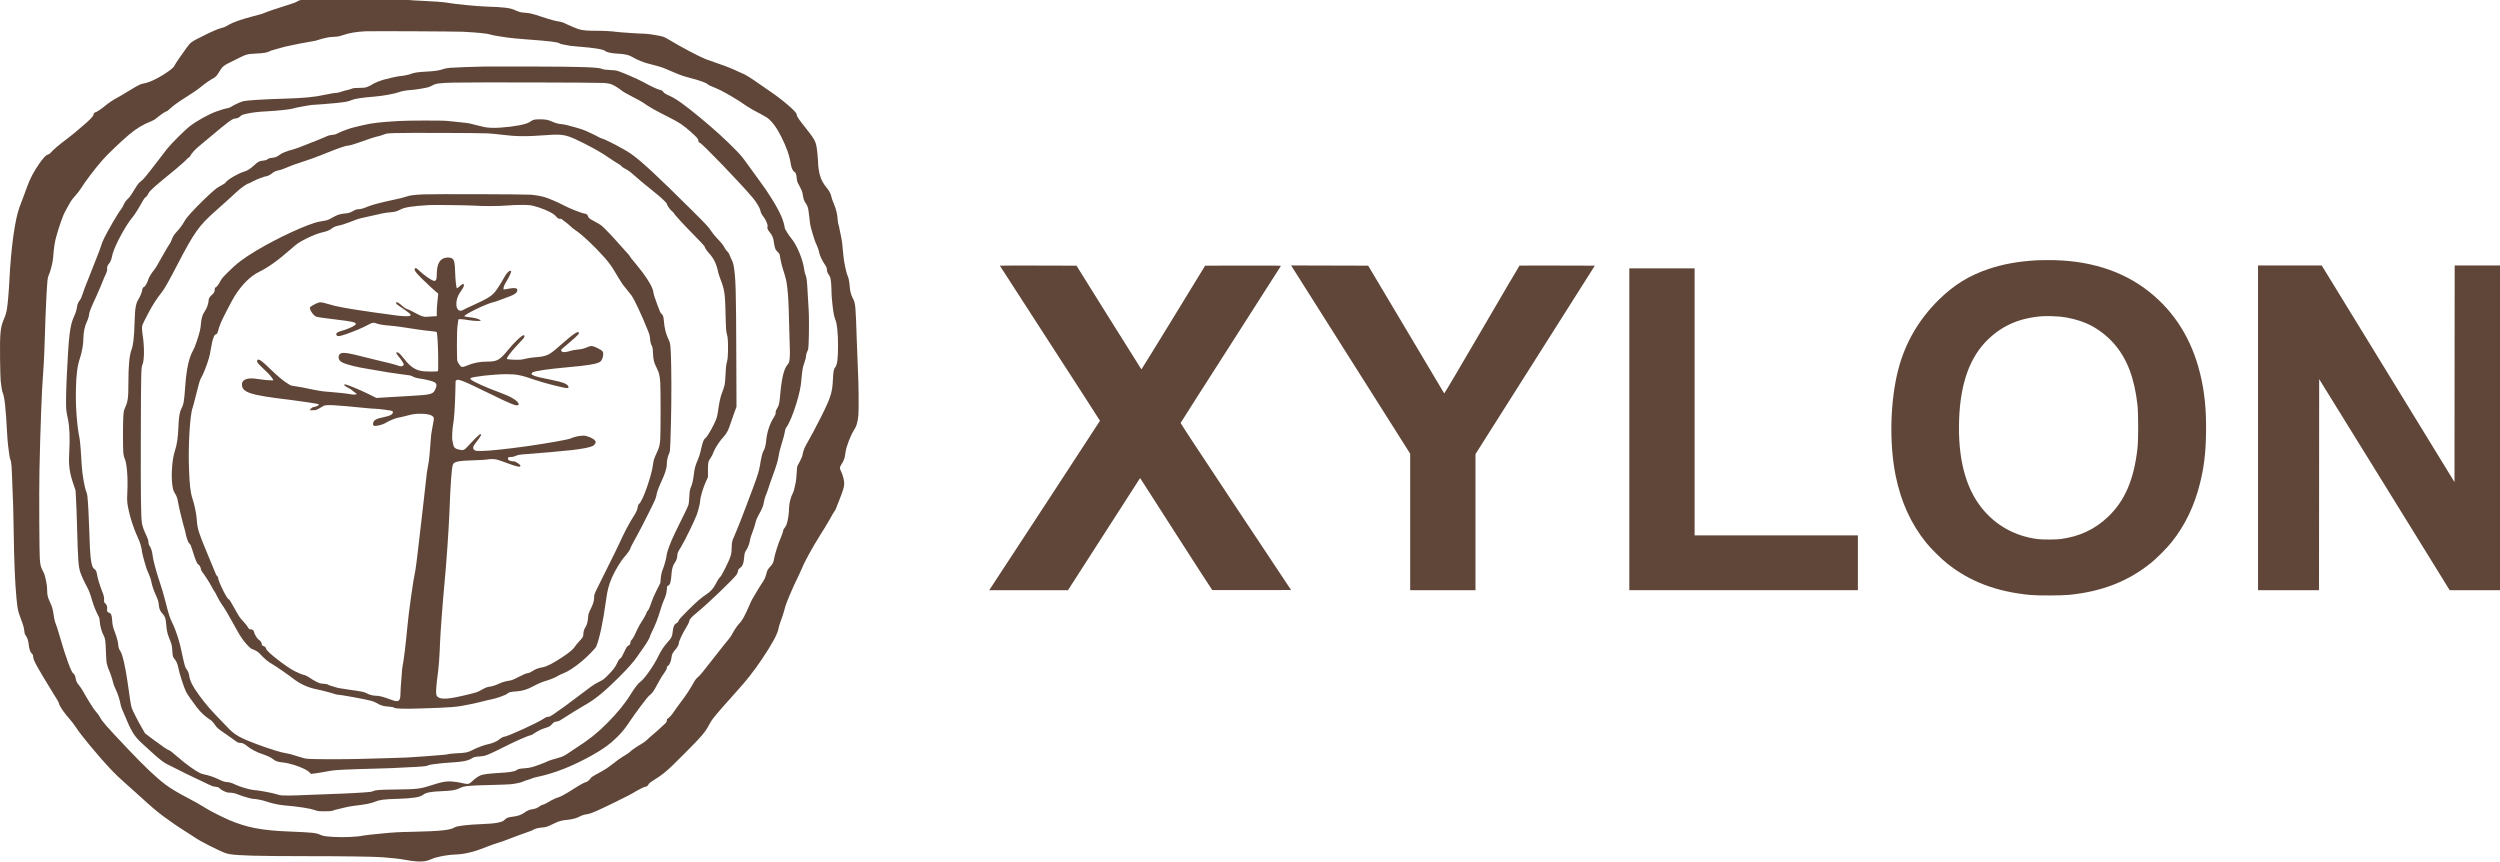
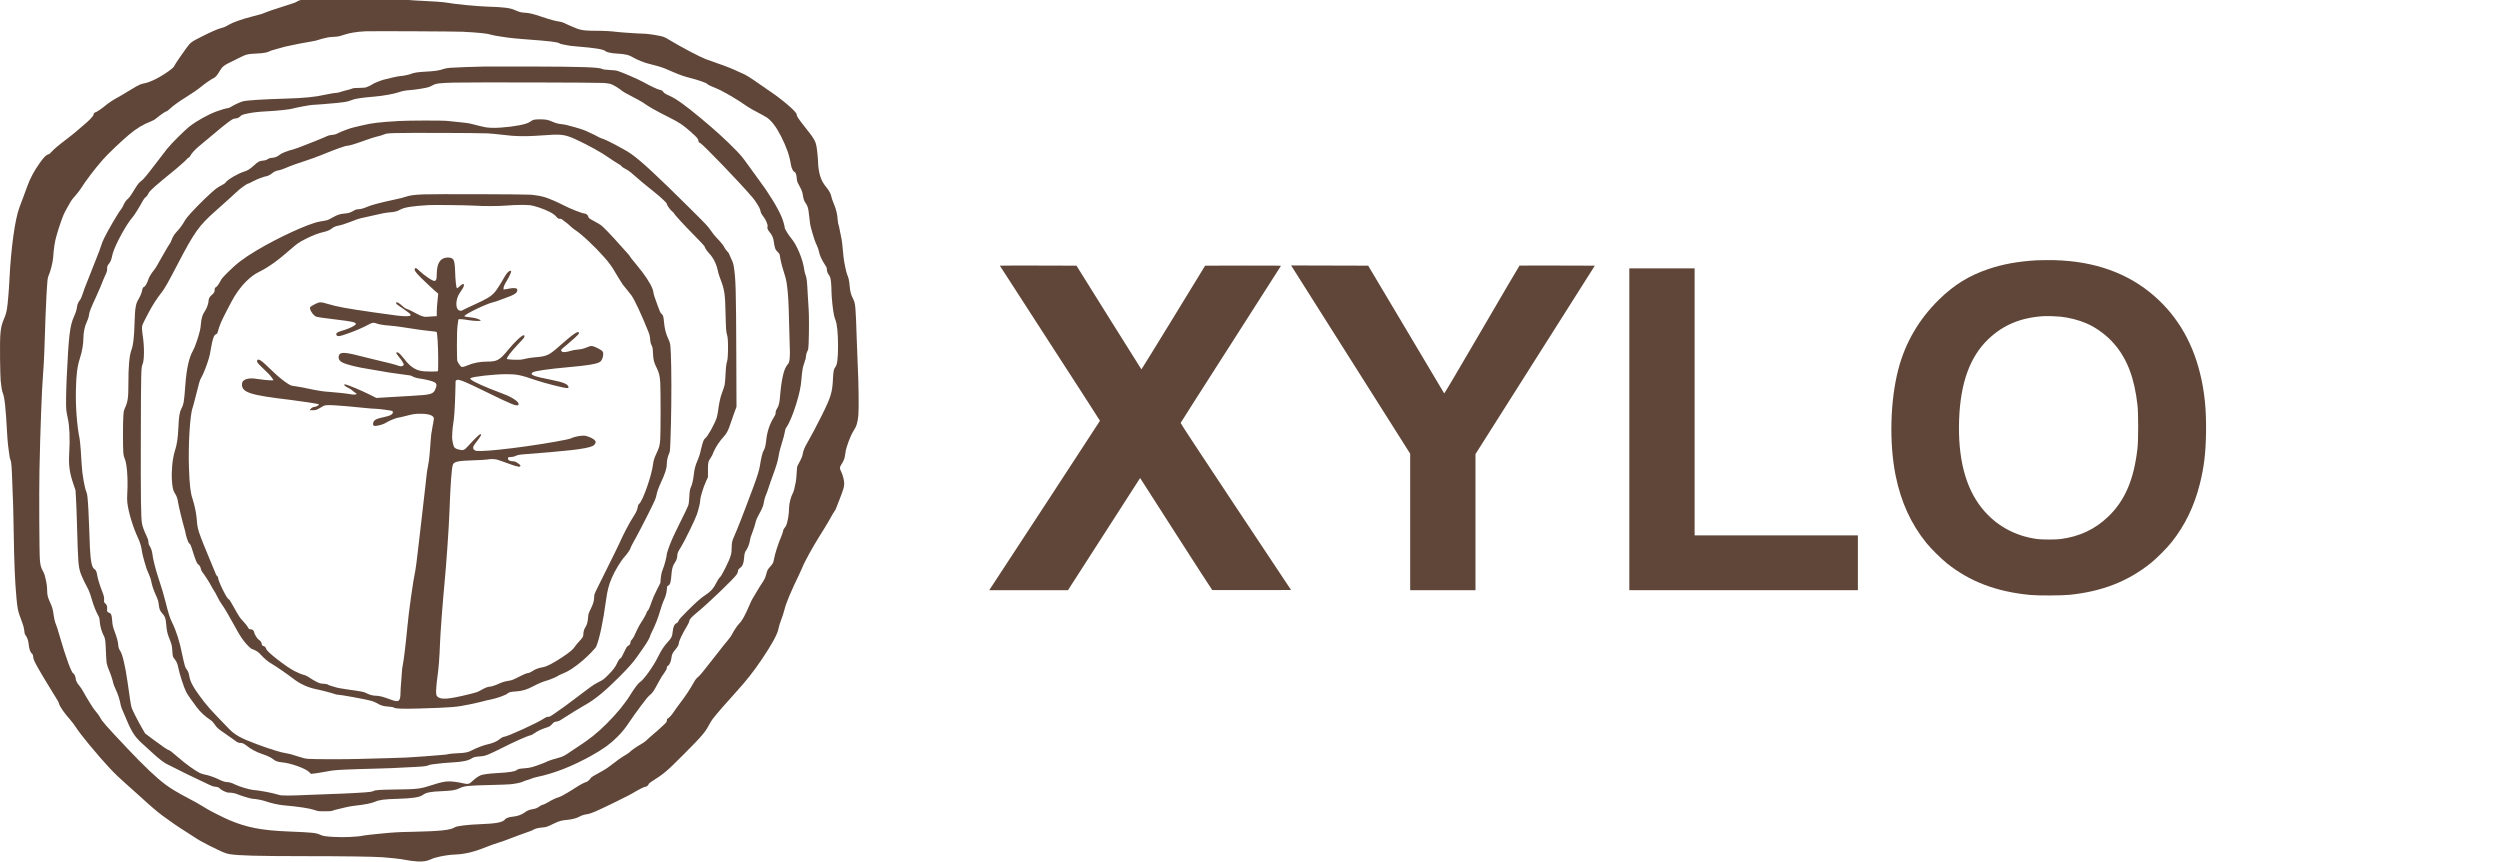
<svg xmlns="http://www.w3.org/2000/svg" version="1.0" width="203.134px" height="70px" preserveAspectRatio="none" viewBox="0 0 1664.13 573.461">
  <g transform="translate(-0.03,573.5) rotate(-360.00) scale(0.023,-0.023)" fill="#604638" stroke="none">
    <path d="M9466 25084 c-64 -4 -137 -16 -163 -25 -132 -49 -161 -58 -232 -73 -43 -9 -135 -21 -205 -27 -130 -10 -221 -34 -274 -72 -34 -24 -110 -50 -504 -175 -157 -49 -332 -109 -388 -132 -124 -52 -112 -48 -392 -121 -314 -81 -568 -170 -685 -241 -95 -57 -141 -77 -233 -99 -80 -19 -303 -117 -541 -238 -320 -162 -326 -166 -449 -331 -134 -180 -318 -451 -352 -518 -21 -42 -47 -68 -123 -125 -270 -201 -572 -355 -765 -388 -72 -13 -108 -27 -215 -86 -70 -39 -191 -111 -268 -159 -76 -49 -192 -117 -257 -152 -145 -78 -295 -177 -387 -258 -82 -70 -248 -181 -273 -181 -22 0 -51 -34 -51 -61 0 -46 -127 -178 -341 -354 -63 -52 -144 -121 -180 -154 -37 -32 -155 -127 -264 -209 -242 -185 -372 -295 -436 -370 -37 -44 -60 -60 -97 -71 -57 -15 -124 -84 -236 -241 -165 -231 -290 -465 -371 -698 -27 -75 -79 -219 -118 -320 -38 -102 -83 -222 -101 -268 -132 -353 -246 -1177 -292 -2121 -14 -293 -48 -691 -69 -811 -21 -124 -40 -189 -91 -307 -103 -243 -118 -408 -110 -1161 4 -277 11 -558 18 -624 14 -154 39 -299 59 -345 54 -130 87 -429 124 -1125 9 -165 23 -347 32 -405 8 -57 22 -165 31 -239 11 -85 24 -150 37 -175 28 -54 38 -194 58 -804 9 -271 18 -515 21 -540 3 -26 10 -362 15 -746 13 -894 36 -1428 80 -1911 25 -266 43 -366 88 -490 23 -63 61 -168 85 -234 32 -89 46 -146 52 -213 7 -80 12 -99 40 -138 49 -68 75 -144 87 -251 15 -150 49 -243 101 -286 21 -17 27 -34 32 -89 5 -56 17 -91 69 -192 58 -117 362 -628 511 -863 128 -201 157 -253 167 -297 17 -78 155 -276 327 -470 46 -52 108 -133 139 -181 86 -134 231 -324 418 -548 492 -589 714 -824 1086 -1150 133 -116 317 -281 410 -367 235 -218 448 -400 614 -525 173 -130 514 -365 614 -423 41 -24 164 -103 273 -176 150 -100 264 -165 457 -262 387 -193 483 -234 593 -252 260 -43 798 -58 2158 -59 1134 0 1979 -12 2268 -31 219 -15 526 -49 623 -69 122 -26 268 -45 392 -53 150 -9 268 8 371 53 103 46 162 64 287 90 165 34 297 51 443 57 291 13 560 81 955 242 75 30 202 75 282 99 81 24 194 63 252 87 143 57 526 198 637 235 49 16 106 40 126 53 52 33 138 56 258 66 121 11 142 18 328 109 158 77 230 98 396 112 131 11 279 50 357 95 61 35 142 60 237 72 87 12 262 88 729 315 378 184 523 259 651 337 95 59 255 137 280 137 37 0 84 33 99 69 10 24 34 48 75 74 383 244 437 289 943 796 528 529 625 642 744 872 26 49 69 119 97 155 110 143 371 444 681 785 293 322 495 579 743 945 296 439 453 729 481 890 7 39 26 109 43 155 71 190 116 329 131 399 30 147 204 561 418 997 37 75 78 165 91 200 55 150 300 597 516 940 130 207 138 220 262 430 50 84 97 166 104 184 8 17 29 50 46 74 18 23 38 57 44 73 6 17 55 142 109 278 112 284 136 365 136 463 0 87 -40 247 -83 332 -51 100 -52 134 -8 203 66 102 99 178 111 255 7 41 17 105 22 141 22 141 145 463 221 580 95 147 126 246 147 471 16 166 7 942 -16 1377 -9 170 -23 544 -32 830 -29 938 -37 1023 -105 1156 -63 122 -88 218 -100 382 -9 130 -35 245 -68 310 -27 50 -100 402 -110 530 -28 335 -45 476 -79 621 -19 86 -39 182 -43 214 -4 31 -14 71 -22 87 -9 17 -20 83 -25 153 -5 67 -14 138 -20 159 -6 20 -16 62 -21 94 -5 32 -37 124 -71 205 -34 81 -66 170 -69 198 -10 70 -59 167 -125 248 -115 139 -167 235 -208 380 -28 99 -52 266 -52 361 -1 100 -28 377 -48 482 -24 128 -80 229 -221 405 -161 199 -305 391 -330 441 -12 22 -21 53 -21 68 0 71 -404 420 -766 663 -73 48 -222 151 -331 229 -227 160 -393 264 -465 289 -27 9 -83 34 -124 55 -132 67 -351 155 -603 241 -136 46 -289 101 -341 121 -189 74 -706 347 -1057 558 -131 79 -153 88 -257 112 -161 35 -393 68 -491 68 -113 0 -698 39 -790 53 -122 18 -362 31 -598 31 -227 0 -353 10 -460 38 -65 17 -309 118 -431 180 -47 23 -99 40 -147 46 -115 16 -265 56 -501 135 -272 92 -365 114 -502 123 -115 6 -157 18 -300 80 -134 60 -327 83 -777 96 -312 10 -960 73 -1181 115 -86 17 -470 45 -733 54 -208 7 -659 43 -789 63 -72 11 -121 26 -174 52 -40 21 -99 42 -131 49 -70 13 -1474 21 -1643 8z m3943 -1069 c459 -24 704 -50 809 -86 32 -11 127 -30 210 -42 83 -12 210 -31 283 -42 72 -11 294 -32 493 -47 719 -53 938 -79 995 -120 19 -14 74 -28 165 -43 75 -13 140 -24 143 -26 3 -2 100 -12 215 -21 484 -38 737 -79 794 -128 44 -38 178 -68 350 -77 237 -12 343 -39 477 -120 94 -57 292 -137 405 -165 247 -61 405 -108 499 -147 54 -24 168 -72 252 -108 194 -83 308 -122 489 -168 219 -54 487 -150 487 -174 0 -12 117 -69 236 -115 202 -79 619 -321 919 -534 56 -40 215 -129 416 -233 53 -27 119 -65 147 -84 138 -94 279 -280 413 -545 160 -316 243 -554 284 -814 15 -96 58 -191 93 -208 45 -22 67 -73 76 -183 7 -85 14 -110 46 -170 98 -180 120 -236 131 -322 12 -101 42 -188 84 -241 45 -56 75 -144 85 -252 5 -52 16 -143 25 -202 9 -59 17 -124 17 -144 0 -47 129 -486 163 -552 45 -90 87 -204 99 -273 15 -85 84 -232 161 -346 45 -65 60 -96 60 -125 0 -63 17 -117 51 -165 18 -25 40 -65 49 -90 19 -55 36 -244 36 -415 0 -149 44 -559 73 -680 11 -46 29 -106 41 -133 47 -110 75 -385 75 -747 0 -370 -23 -552 -79 -618 -44 -53 -58 -124 -68 -345 -17 -387 -61 -529 -332 -1071 -145 -290 -320 -620 -404 -763 -83 -140 -122 -235 -140 -339 -12 -66 -28 -110 -75 -198 -33 -62 -67 -126 -76 -142 -10 -20 -18 -86 -23 -205 -5 -96 -17 -215 -26 -264 -34 -176 -61 -279 -85 -320 -60 -106 -109 -305 -110 -440 0 -149 -34 -367 -74 -474 -11 -31 -37 -72 -56 -93 -27 -29 -37 -50 -43 -93 -4 -30 -28 -100 -52 -155 -80 -180 -187 -513 -210 -652 -17 -106 -32 -136 -118 -230 -65 -71 -79 -99 -106 -206 -25 -101 -54 -161 -134 -279 -33 -47 -99 -155 -148 -239 -49 -84 -103 -174 -119 -200 -17 -26 -57 -111 -89 -188 -117 -277 -213 -452 -288 -521 -48 -44 -173 -230 -216 -322 -16 -33 -67 -105 -114 -161 -47 -55 -107 -128 -132 -161 -26 -32 -123 -156 -215 -274 -424 -542 -464 -592 -536 -648 -24 -18 -57 -58 -75 -89 -184 -318 -226 -382 -435 -661 -85 -113 -168 -229 -184 -257 -32 -56 -149 -183 -169 -183 -16 0 -25 -24 -25 -65 0 -26 -12 -44 -56 -86 -105 -102 -265 -244 -353 -317 -50 -40 -121 -104 -158 -141 -44 -44 -104 -88 -168 -124 -126 -71 -293 -187 -328 -227 -14 -17 -71 -57 -126 -89 -133 -78 -248 -160 -493 -350 -64 -50 -215 -140 -424 -251 -52 -28 -83 -53 -103 -82 -29 -45 -104 -106 -130 -106 -26 1 -182 -83 -307 -164 -214 -139 -423 -258 -478 -272 -76 -19 -193 -75 -315 -148 -58 -35 -123 -66 -146 -70 -23 -3 -61 -21 -84 -38 -73 -55 -122 -76 -214 -91 -98 -15 -158 -41 -231 -96 -86 -66 -215 -110 -358 -123 -100 -9 -183 -40 -211 -78 -59 -83 -261 -122 -709 -137 -347 -12 -686 -52 -740 -89 -124 -83 -420 -115 -1239 -132 -420 -8 -512 -14 -908 -52 -243 -23 -470 -49 -504 -57 -149 -37 -570 -56 -856 -39 -238 14 -313 26 -385 60 -124 59 -232 70 -938 98 -766 31 -1198 115 -1710 333 -159 68 -529 254 -644 325 -229 141 -320 192 -528 301 -288 149 -507 280 -659 394 -277 207 -616 528 -1126 1068 -608 644 -710 760 -776 886 -20 38 -68 105 -106 148 -38 43 -89 112 -113 152 -23 41 -70 114 -102 163 -33 49 -94 154 -137 233 -44 81 -102 173 -134 209 -69 79 -103 145 -111 216 -7 65 -43 140 -70 147 -50 14 -222 482 -387 1059 -62 216 -94 315 -136 420 -12 29 -32 123 -44 210 -28 188 -39 226 -111 383 -63 135 -78 205 -78 357 0 71 -9 142 -31 247 -40 182 -46 203 -96 294 -52 96 -70 164 -82 307 -18 199 -26 1951 -13 2601 25 1202 68 2348 107 2820 23 280 46 821 68 1617 8 279 44 944 58 1064 6 51 19 110 30 131 50 99 123 381 132 511 20 283 48 473 96 637 87 308 201 626 256 717 27 46 79 139 115 205 50 94 88 146 168 235 56 62 128 154 159 203 151 239 403 571 637 840 143 165 548 551 780 744 210 175 391 284 630 377 43 17 102 50 131 74 152 125 285 215 318 215 7 0 48 32 89 71 92 87 252 203 428 312 210 131 396 258 478 328 95 81 292 217 355 245 58 26 107 81 180 206 75 127 125 169 299 252 78 38 196 96 263 130 202 103 254 116 493 126 216 9 323 28 405 72 23 12 49 22 58 22 10 0 76 19 147 42 72 22 173 51 225 63 190 45 664 138 774 152 65 9 152 29 205 48 50 18 129 39 175 48 45 8 87 18 93 21 5 4 77 10 158 15 133 8 162 13 275 51 191 64 382 96 646 110 167 9 2638 -3 2835 -13z" />
    <path d="M14049 23010 c-344 -7 -887 -26 -1018 -37 -77 -7 -153 -20 -185 -32 -127 -47 -260 -67 -561 -82 -193 -10 -321 -31 -393 -64 -47 -21 -248 -62 -307 -62 -46 0 -341 -65 -482 -105 -113 -33 -280 -101 -327 -135 -40 -28 -103 -59 -166 -81 -41 -15 -87 -20 -210 -21 -142 -1 -164 -3 -231 -28 -40 -15 -95 -31 -120 -35 -26 -4 -96 -23 -155 -43 -59 -19 -120 -36 -136 -36 -49 0 -230 -29 -354 -57 -280 -64 -602 -96 -1125 -111 -664 -19 -1124 -48 -1249 -79 -70 -17 -277 -114 -345 -161 -25 -17 -64 -33 -91 -36 -61 -8 -207 -50 -335 -98 -231 -86 -558 -267 -757 -420 -150 -114 -549 -512 -669 -665 -47 -61 -191 -247 -319 -415 -286 -373 -365 -468 -423 -508 -55 -38 -106 -99 -172 -207 -28 -46 -78 -126 -111 -179 -33 -53 -79 -112 -102 -130 -52 -41 -100 -109 -135 -193 -15 -36 -44 -86 -65 -111 -83 -101 -375 -601 -492 -840 -35 -72 -73 -167 -84 -210 -11 -43 -84 -240 -164 -436 -79 -196 -169 -425 -200 -508 -31 -83 -69 -178 -84 -210 -15 -32 -50 -130 -78 -217 -36 -109 -62 -172 -84 -200 -49 -61 -80 -128 -88 -193 -12 -96 -37 -177 -90 -294 -119 -263 -154 -557 -211 -1780 -19 -427 -24 -812 -11 -924 7 -58 27 -168 44 -246 51 -227 65 -573 40 -1005 -20 -353 9 -561 124 -899 l58 -170 14 -226 c8 -124 22 -493 31 -819 27 -1016 38 -1161 100 -1347 30 -89 122 -287 199 -427 45 -82 89 -201 136 -367 44 -152 115 -330 177 -441 33 -61 38 -79 45 -179 9 -120 59 -301 109 -390 49 -87 59 -154 69 -461 5 -159 15 -312 21 -341 15 -73 51 -180 79 -236 29 -59 105 -294 115 -356 4 -25 33 -98 64 -163 71 -148 127 -326 152 -477 5 -30 44 -132 87 -225 43 -94 95 -216 116 -271 41 -107 147 -303 206 -379 80 -103 141 -167 249 -261 62 -55 162 -146 223 -204 219 -205 385 -332 494 -377 38 -16 153 -73 257 -128 104 -55 220 -114 258 -130 79 -35 463 -218 645 -308 102 -50 140 -63 195 -68 77 -7 114 -22 145 -61 11 -14 61 -45 110 -68 69 -33 102 -42 145 -42 86 0 182 -19 248 -48 97 -43 391 -131 439 -131 75 1 285 -40 375 -72 157 -55 373 -103 517 -116 440 -38 757 -87 908 -139 98 -34 103 -34 284 -34 165 0 189 2 246 24 35 13 96 30 137 37 40 8 128 29 194 47 66 18 185 40 263 49 337 39 507 72 616 119 130 56 264 74 670 85 419 13 627 45 713 111 93 71 225 97 547 110 299 12 402 29 514 84 140 69 248 80 914 95 248 5 501 15 562 21 155 16 309 49 366 78 28 14 79 33 115 42 37 9 93 29 126 43 32 15 102 36 155 47 505 104 1025 308 1590 623 340 190 531 329 735 532 151 150 229 247 380 473 59 89 196 281 305 426 152 204 213 277 269 323 75 61 104 105 244 366 34 63 74 134 91 158 16 24 57 83 89 131 42 61 60 97 60 121 0 39 8 52 39 68 38 20 85 133 96 230 11 98 34 146 116 240 53 60 96 136 96 171 0 68 97 273 253 534 28 48 51 99 51 115 0 49 68 123 242 265 304 249 1050 965 1127 1082 22 34 38 71 38 90 1 43 19 72 69 108 67 48 99 131 110 284 9 127 21 171 67 232 33 44 87 181 96 243 12 82 35 164 71 248 36 84 92 262 112 355 7 29 40 102 74 163 90 160 135 263 145 332 13 87 49 215 73 263 11 22 41 103 65 181 24 78 82 243 128 368 97 260 148 432 166 551 16 109 51 248 109 432 26 81 52 178 59 215 22 128 32 160 63 203 79 110 186 365 277 658 93 300 139 514 154 716 13 181 41 373 58 407 7 15 21 57 31 94 9 38 21 73 26 79 5 6 12 48 16 94 6 62 16 100 39 143 30 58 31 66 40 263 12 275 12 785 0 945 -6 71 -18 274 -27 450 -20 395 -30 479 -65 561 -14 35 -31 99 -35 141 -32 282 -216 728 -375 911 -72 83 -191 276 -191 309 -1 50 -45 202 -91 314 -115 273 -377 700 -665 1082 -67 90 -205 278 -305 420 -158 220 -207 281 -352 429 -279 287 -600 579 -1019 928 -458 381 -713 562 -909 649 -120 53 -142 68 -191 129 -18 24 -37 33 -80 39 -62 10 -266 106 -489 230 -138 76 -589 273 -724 315 -56 17 -115 25 -242 31 -138 7 -176 12 -216 30 -107 50 -575 66 -2031 70 -641 1 -1248 1 -1349 0z m3428 -476 c75 -6 162 -19 193 -28 69 -20 225 -112 317 -187 45 -38 148 -97 309 -179 133 -67 275 -146 315 -174 195 -137 333 -215 767 -434 288 -146 396 -218 621 -418 166 -147 214 -202 214 -246 0 -34 21 -67 43 -67 51 0 1188 -1181 1530 -1589 92 -109 208 -298 217 -352 12 -72 37 -124 91 -192 70 -86 139 -251 121 -289 -17 -38 6 -99 62 -164 71 -83 108 -169 120 -278 6 -51 20 -125 32 -165 18 -61 31 -81 78 -126 43 -42 57 -63 62 -96 23 -150 54 -284 102 -435 79 -253 90 -296 113 -485 30 -245 42 -464 54 -1006 5 -263 15 -581 20 -707 11 -242 2 -409 -24 -472 -8 -19 -29 -51 -46 -71 -102 -117 -170 -414 -213 -933 -12 -146 -32 -237 -66 -298 -13 -22 -32 -56 -42 -74 -10 -18 -18 -55 -18 -83 0 -41 -8 -62 -48 -124 -119 -184 -201 -428 -224 -672 -14 -143 -41 -247 -78 -302 -29 -41 -72 -221 -106 -440 -17 -115 -75 -302 -174 -570 -152 -408 -341 -908 -382 -1008 -25 -61 -71 -174 -101 -252 -31 -78 -73 -180 -95 -226 -49 -104 -62 -168 -63 -292 0 -201 -23 -276 -178 -591 -91 -182 -126 -244 -165 -284 -34 -34 -70 -92 -111 -174 -73 -146 -152 -235 -291 -325 -138 -90 -279 -213 -536 -470 -193 -193 -241 -246 -255 -286 -14 -36 -27 -53 -54 -66 -71 -33 -105 -108 -120 -265 -11 -122 -33 -168 -139 -284 -110 -120 -194 -246 -276 -416 -135 -280 -416 -674 -532 -747 -48 -30 -162 -182 -268 -353 -164 -268 -387 -541 -696 -850 -275 -275 -492 -447 -872 -693 -78 -51 -183 -121 -233 -156 -100 -70 -176 -108 -256 -128 -116 -28 -320 -94 -368 -120 -61 -33 -295 -120 -423 -157 -61 -18 -136 -30 -227 -36 -143 -10 -175 -18 -224 -52 -58 -43 -213 -67 -548 -85 -244 -14 -414 -36 -487 -63 -70 -27 -160 -89 -244 -169 -96 -92 -126 -98 -279 -63 -129 31 -299 54 -394 53 -129 0 -246 -25 -490 -104 -351 -114 -421 -123 -1083 -131 -444 -6 -559 -14 -614 -43 -16 -8 -62 -20 -101 -26 -116 -17 -765 -52 -1164 -63 -202 -6 -508 -18 -679 -26 -171 -9 -408 -16 -525 -16 -198 0 -220 2 -298 26 -170 53 -520 119 -729 137 -101 9 -400 99 -505 152 -98 49 -177 74 -243 74 -56 -1 -142 29 -266 91 -98 49 -288 113 -383 128 -36 6 -96 25 -133 42 -134 63 -419 268 -632 455 -148 130 -246 207 -264 207 -30 1 -170 95 -432 290 l-260 195 -92 159 c-125 218 -270 503 -296 580 -22 67 -47 219 -123 766 -60 430 -147 799 -208 880 -34 45 -59 123 -59 185 0 59 -48 236 -100 370 -53 135 -68 203 -77 344 -9 144 -29 191 -91 211 -49 16 -61 42 -53 110 9 68 -11 123 -59 163 -24 20 -32 35 -30 58 7 116 3 137 -62 303 -68 174 -129 380 -142 479 -10 74 -40 132 -77 151 -69 36 -109 222 -128 605 -6 118 -15 371 -21 562 -11 358 -34 786 -52 937 -6 47 -20 107 -32 133 -48 107 -120 516 -131 746 -13 284 -48 719 -63 790 -75 362 -118 916 -107 1410 9 441 41 691 117 919 61 183 100 409 100 581 0 160 41 355 99 471 36 73 69 186 69 239 0 35 84 241 182 447 61 127 238 545 238 560 0 4 12 31 27 62 63 130 78 178 72 228 -7 55 9 96 59 154 31 36 67 122 79 188 20 117 79 268 188 488 142 281 306 546 410 661 48 51 196 290 304 487 22 40 52 79 68 88 29 17 69 70 92 122 31 70 202 221 786 695 110 89 317 277 335 304 9 14 23 26 30 26 17 0 52 38 67 74 21 48 148 185 241 259 51 41 209 172 350 292 463 392 621 509 687 509 58 0 115 23 150 59 39 42 78 57 220 87 164 34 332 52 578 64 266 13 668 56 725 78 51 20 473 99 560 106 37 3 176 13 309 21 275 19 584 51 695 74 41 9 100 27 131 41 96 43 301 75 675 105 230 18 589 83 704 127 83 32 206 54 341 63 128 7 445 59 520 84 29 9 72 29 97 43 113 65 205 77 638 88 514 12 4173 3 4336 -10z" />
    <path d="M15470 21472 c-46 -9 -80 -26 -139 -68 -93 -68 -454 -137 -851 -163 -204 -14 -386 -5 -489 23 -40 11 -106 27 -147 35 -40 9 -123 30 -183 46 -86 24 -168 36 -363 54 -138 12 -292 28 -341 35 -124 17 -1136 16 -1423 -2 -563 -34 -768 -58 -1034 -122 -107 -26 -225 -54 -262 -62 -100 -22 -327 -105 -438 -160 -80 -41 -110 -50 -189 -58 -78 -8 -111 -18 -203 -61 -61 -28 -155 -68 -210 -88 -55 -20 -216 -83 -357 -141 -141 -58 -300 -116 -352 -129 -180 -44 -337 -108 -401 -161 -58 -49 -130 -77 -210 -83 -62 -4 -85 -11 -129 -39 -44 -29 -69 -36 -135 -42 -105 -9 -143 -29 -252 -130 -116 -107 -196 -159 -289 -186 -173 -50 -484 -231 -540 -314 -17 -26 -53 -51 -127 -89 -109 -56 -150 -86 -295 -215 -217 -192 -606 -590 -708 -725 -24 -32 -61 -89 -82 -127 -49 -87 -139 -206 -220 -288 -45 -47 -74 -90 -109 -163 -25 -55 -46 -105 -46 -112 0 -7 -21 -42 -47 -79 -25 -36 -88 -141 -140 -234 -51 -92 -105 -187 -120 -210 -14 -23 -49 -84 -77 -136 -28 -52 -70 -118 -94 -147 -79 -95 -161 -229 -174 -284 -16 -67 -89 -202 -114 -209 -35 -11 -57 -47 -65 -104 -8 -61 -57 -180 -106 -260 -80 -131 -101 -255 -113 -676 -13 -436 -38 -650 -91 -792 -60 -159 -88 -467 -88 -971 0 -414 -15 -521 -95 -698 -37 -84 -41 -102 -51 -238 -14 -180 -14 -915 -1 -1064 7 -82 17 -122 37 -165 65 -132 100 -554 80 -957 -9 -174 -9 -264 -1 -328 36 -286 161 -699 306 -1012 66 -143 106 -278 118 -401 4 -40 35 -168 69 -283 70 -241 67 -231 136 -387 31 -70 57 -146 63 -189 16 -101 67 -255 126 -385 69 -150 84 -199 94 -304 10 -109 36 -173 102 -245 78 -86 98 -142 110 -299 12 -168 34 -280 75 -380 88 -220 94 -240 103 -395 10 -167 14 -182 66 -244 54 -64 87 -142 107 -249 33 -175 161 -571 230 -708 31 -61 177 -272 307 -442 105 -139 245 -268 398 -367 41 -27 73 -61 116 -123 74 -109 85 -119 361 -308 95 -65 192 -133 215 -152 75 -61 113 -78 166 -78 63 -1 110 -20 173 -72 121 -101 298 -197 463 -250 145 -47 272 -108 325 -156 52 -47 136 -75 251 -85 251 -21 689 -179 788 -285 l45 -49 113 13 c62 8 212 32 333 55 203 37 248 42 567 57 190 9 557 21 814 26 256 6 486 13 509 16 23 3 209 12 415 21 469 21 588 31 639 57 22 11 79 25 128 32 234 30 376 44 545 53 309 16 482 49 583 114 67 43 104 52 250 63 106 8 133 14 244 58 69 28 244 110 389 184 360 184 776 368 832 368 11 0 59 27 107 59 91 62 196 114 294 146 148 47 151 49 215 116 56 59 68 67 115 73 73 11 95 20 174 72 134 90 553 348 645 398 289 157 586 398 993 805 286 286 427 445 548 620 38 55 115 164 169 242 101 142 196 307 196 340 0 9 25 68 56 130 93 186 171 385 233 595 32 110 77 240 99 289 62 136 86 216 96 326 5 54 9 100 9 102 0 1 15 9 33 19 55 28 77 105 93 326 11 159 39 257 98 339 44 60 71 141 71 213 0 58 23 111 109 244 88 137 408 792 457 937 47 139 95 335 95 390 0 101 87 390 175 580 l51 110 0 205 c0 229 2 239 90 373 22 35 41 67 41 72 0 4 15 41 32 82 67 151 180 320 303 452 75 80 129 186 185 362 21 68 70 206 107 307 l68 184 -6 1575 c-6 1781 -16 2141 -70 2469 -16 101 -28 137 -83 253 -35 74 -63 139 -63 144 0 5 -24 34 -54 65 -29 31 -62 77 -73 103 -27 60 -86 134 -210 263 -60 62 -136 156 -186 231 -79 118 -117 158 -602 640 -959 952 -1397 1358 -1696 1571 -190 136 -743 426 -870 457 -18 4 -68 28 -112 53 -43 25 -83 46 -87 46 -5 0 -75 32 -157 73 -127 63 -187 84 -421 151 -186 53 -298 79 -352 83 -102 7 -196 32 -294 77 -43 21 -113 44 -156 52 -82 16 -283 18 -355 4z m-1358 -397 c107 -6 288 -23 402 -38 430 -55 710 -57 1352 -10 368 28 511 6 777 -116 391 -180 767 -388 1004 -557 68 -48 172 -115 230 -149 59 -33 111 -70 116 -82 9 -20 32 -35 184 -120 36 -21 111 -80 166 -132 91 -85 317 -273 661 -549 140 -113 295 -262 295 -284 0 -36 90 -166 144 -210 31 -25 60 -54 64 -65 15 -41 273 -322 572 -625 171 -174 312 -323 312 -330 0 -31 59 -124 118 -188 150 -161 229 -322 280 -576 6 -30 37 -122 69 -205 112 -290 130 -419 142 -989 9 -410 17 -534 41 -597 24 -61 35 -248 29 -468 -6 -224 -9 -251 -43 -374 -12 -43 -20 -138 -27 -299 -6 -140 -17 -266 -26 -310 -15 -65 -29 -108 -100 -304 -28 -77 -72 -294 -89 -442 -9 -72 -27 -166 -42 -212 -63 -187 -254 -532 -330 -593 -17 -13 -37 -38 -45 -55 -22 -46 -67 -199 -82 -278 -16 -90 -57 -218 -100 -316 -61 -141 -88 -245 -105 -404 -15 -142 -51 -298 -83 -360 -28 -56 -40 -125 -48 -296 -7 -137 -14 -187 -32 -241 -13 -38 -110 -241 -216 -452 -105 -211 -220 -450 -254 -531 -71 -166 -149 -388 -149 -423 0 -65 -72 -340 -115 -437 -32 -74 -53 -172 -63 -292 l-8 -103 -102 -201 c-71 -140 -121 -254 -160 -370 -54 -160 -96 -247 -119 -247 -6 0 -10 -8 -10 -19 0 -28 -79 -175 -153 -286 -37 -55 -94 -157 -126 -226 -33 -69 -74 -156 -91 -193 -18 -37 -48 -83 -68 -102 -24 -24 -35 -46 -35 -66 0 -49 -22 -85 -66 -107 -37 -19 -47 -35 -120 -188 -44 -92 -86 -168 -93 -168 -22 0 -78 -74 -105 -139 -43 -105 -119 -207 -261 -349 -134 -133 -140 -138 -280 -208 -79 -40 -176 -98 -215 -130 -40 -32 -127 -97 -193 -144 -67 -48 -188 -139 -270 -203 -179 -139 -408 -305 -634 -459 -88 -59 -107 -69 -148 -69 -40 1 -61 -9 -135 -58 -183 -123 -1053 -519 -1139 -519 -27 0 -98 -40 -144 -81 -55 -50 -210 -115 -319 -135 -97 -17 -338 -107 -457 -171 -117 -64 -202 -82 -426 -90 -105 -4 -221 -15 -257 -23 -84 -20 -62 -18 -697 -67 -436 -33 -632 -43 -1055 -52 -286 -7 -650 -17 -808 -22 -398 -13 -1343 -12 -1497 1 -105 9 -151 20 -278 62 -165 56 -290 89 -373 101 -135 18 -474 123 -865 269 -443 166 -610 258 -781 433 -554 569 -650 676 -880 993 -177 242 -251 390 -277 554 -14 85 -31 123 -93 208 -13 18 -30 61 -37 95 -8 34 -23 92 -33 130 -11 38 -30 123 -42 189 -61 329 -172 680 -290 916 -64 129 -108 266 -188 591 -53 211 -108 396 -215 719 -65 194 -149 523 -159 619 -11 113 -41 213 -83 277 -27 40 -35 64 -39 120 -4 57 -15 93 -57 181 -72 152 -113 264 -130 357 -30 163 -38 762 -33 2562 5 1817 8 1947 48 2038 56 126 57 522 4 860 -10 61 -18 146 -18 189 0 87 -3 81 191 452 109 209 246 422 376 583 83 102 197 304 478 845 463 890 608 1094 1071 1503 189 166 525 470 619 559 115 110 309 247 350 248 7 0 64 28 128 63 105 58 341 146 390 147 30 0 142 60 175 94 34 35 115 68 191 79 29 4 104 30 168 57 148 65 413 161 640 232 98 30 292 101 431 158 414 169 675 261 734 262 56 0 218 49 506 153 154 56 317 108 361 115 44 8 124 31 177 52 96 37 98 37 325 46 291 12 2433 5 2690 -8z" />
    <path d="M12243 19309 c-228 -9 -388 -30 -473 -61 -73 -27 -181 -54 -398 -100 -340 -72 -609 -143 -721 -190 -128 -55 -214 -79 -284 -79 -29 0 -65 -8 -84 -18 -161 -89 -175 -94 -326 -108 -119 -11 -193 -36 -320 -107 -135 -76 -152 -83 -241 -99 -48 -8 -115 -20 -148 -26 -311 -54 -1202 -463 -1824 -836 -376 -226 -575 -376 -825 -627 -163 -163 -183 -187 -225 -270 -44 -89 -116 -177 -144 -177 -10 0 -14 -16 -14 -55 0 -68 -21 -104 -93 -165 -59 -50 -85 -103 -86 -171 0 -25 -13 -83 -30 -131 -26 -77 -44 -111 -110 -214 -40 -64 -70 -179 -80 -308 -12 -154 -34 -247 -117 -499 -43 -132 -80 -223 -115 -284 -114 -199 -184 -516 -220 -997 -35 -478 -47 -550 -111 -672 -54 -103 -76 -233 -88 -520 -15 -342 -39 -509 -104 -714 -68 -212 -103 -568 -85 -848 15 -212 33 -292 84 -371 52 -78 79 -157 95 -270 14 -98 129 -571 183 -753 20 -66 36 -133 36 -148 1 -15 17 -78 37 -140 29 -90 44 -121 73 -149 31 -29 44 -58 75 -159 102 -329 144 -430 187 -449 27 -12 70 -93 70 -133 0 -18 17 -52 46 -90 79 -104 203 -298 259 -407 30 -58 66 -118 79 -134 14 -16 53 -87 87 -158 33 -70 90 -168 125 -217 84 -116 188 -291 365 -613 152 -278 191 -341 294 -474 75 -96 195 -215 218 -215 9 0 53 -19 99 -42 70 -35 98 -57 175 -141 101 -110 220 -205 339 -270 76 -42 435 -290 550 -380 228 -180 446 -281 724 -337 140 -27 457 -112 519 -137 20 -9 56 -16 78 -16 83 0 805 -132 977 -179 43 -12 106 -38 140 -58 132 -77 201 -98 356 -109 95 -6 130 -13 158 -30 51 -32 255 -38 738 -24 938 28 1071 39 1465 122 176 37 360 80 410 95 49 14 138 35 199 46 147 27 417 123 466 166 49 43 90 54 253 65 178 12 312 52 487 144 170 89 265 129 406 171 113 33 282 106 339 146 15 11 73 37 127 58 156 61 333 176 558 365 156 131 382 363 404 415 95 227 199 718 283 1336 39 291 78 440 169 654 86 202 262 493 370 611 75 82 170 220 170 247 0 18 61 135 194 374 111 200 466 903 511 1013 21 49 40 111 44 137 11 82 59 219 130 372 123 264 171 413 171 538 1 94 27 218 61 290 30 64 31 68 43 343 25 597 36 1567 24 2163 -13 634 -18 686 -79 813 -74 153 -117 324 -132 524 -10 128 -26 181 -67 213 -34 27 -47 53 -115 240 -95 257 -115 322 -124 394 -14 112 -127 318 -311 565 -50 67 -110 143 -134 169 -24 27 -70 84 -103 128 -33 43 -70 88 -82 99 -12 11 -28 35 -36 53 -7 18 -62 84 -121 147 -60 63 -149 162 -198 220 -165 191 -452 492 -518 542 -36 27 -125 81 -198 119 -150 78 -176 99 -185 143 -8 39 -59 83 -96 83 -72 1 -430 141 -637 251 -144 76 -383 179 -511 220 -112 35 -243 59 -424 76 -151 14 -2798 22 -3113 9z m1486 -326 c266 -18 709 -16 950 4 234 20 558 23 679 7 45 -7 151 -34 235 -62 254 -84 444 -184 507 -267 36 -47 82 -72 117 -63 21 5 35 -2 68 -31 23 -21 62 -50 87 -66 24 -15 80 -62 124 -104 43 -41 105 -93 138 -114 199 -127 574 -478 871 -815 113 -128 216 -269 279 -382 49 -87 189 -314 238 -386 6 -10 61 -78 122 -152 61 -75 121 -149 133 -167 89 -125 297 -570 478 -1023 46 -115 54 -145 61 -240 7 -90 15 -120 42 -178 32 -66 34 -78 42 -238 10 -195 26 -258 107 -419 68 -137 90 -227 103 -426 13 -208 13 -1427 0 -1628 -12 -188 -26 -240 -104 -409 -73 -156 -91 -214 -106 -336 -39 -316 -290 -1034 -396 -1131 -29 -27 -37 -44 -45 -95 -11 -77 -49 -163 -121 -271 -112 -170 -300 -527 -419 -798 -34 -75 -209 -432 -390 -793 -299 -595 -330 -662 -330 -709 -1 -134 -19 -206 -88 -351 -84 -178 -80 -165 -91 -288 -12 -133 -34 -208 -79 -275 -36 -54 -57 -128 -57 -206 0 -58 -21 -93 -117 -195 -47 -49 -101 -115 -122 -148 -54 -85 -146 -163 -356 -304 -274 -183 -459 -279 -579 -300 -124 -22 -209 -53 -290 -106 -71 -47 -125 -68 -171 -68 -13 0 -113 -46 -224 -101 -182 -92 -209 -103 -296 -116 -103 -15 -206 -46 -281 -83 -78 -39 -230 -89 -271 -89 -57 -1 -132 -30 -251 -98 -96 -55 -124 -65 -312 -112 -642 -160 -861 -176 -961 -69 -17 18 -25 43 -29 87 -7 73 12 300 39 491 35 240 59 556 74 982 9 270 83 1243 130 1727 49 492 127 1614 142 2053 30 813 62 1254 99 1363 31 89 153 115 605 128 195 6 354 15 389 23 78 18 212 16 290 -5 35 -9 158 -52 273 -95 240 -89 354 -121 380 -105 36 23 24 44 -55 97 -63 43 -88 54 -122 54 -61 0 -132 19 -152 42 -10 11 -16 31 -14 48 3 30 4 30 87 36 58 3 98 12 126 27 60 32 133 45 314 57 360 24 1036 84 1319 116 309 35 530 79 609 120 43 22 84 76 84 110 0 56 -98 125 -240 168 -67 21 -90 23 -178 16 -96 -7 -233 -41 -299 -75 -61 -32 -688 -144 -1252 -224 -602 -85 -1111 -138 -1344 -141 -123 -1 -152 2 -181 18 -77 42 -69 108 26 223 60 72 125 165 149 212 17 33 -10 43 -49 18 -36 -24 -227 -216 -322 -324 -112 -127 -142 -139 -272 -105 -130 33 -149 58 -180 235 -15 85 -16 125 -7 268 6 93 18 202 26 242 25 115 51 503 60 887 4 193 8 352 9 353 0 1 8 9 17 18 51 51 193 -5 950 -376 634 -311 784 -372 840 -342 53 28 -14 117 -147 194 -115 67 -194 102 -404 180 -382 141 -732 299 -804 361 -34 29 -35 32 -18 46 58 45 691 115 1042 115 291 0 410 -24 820 -165 261 -90 835 -237 926 -237 38 0 45 3 45 21 -1 89 -130 145 -515 221 -502 98 -615 144 -525 211 55 40 452 99 1024 150 553 50 793 87 897 139 50 25 63 38 88 89 20 39 32 81 35 126 8 99 -13 124 -165 200 -141 70 -180 75 -278 33 -116 -50 -186 -67 -303 -77 -75 -6 -147 -20 -200 -37 -100 -33 -203 -45 -235 -28 -12 7 -28 22 -34 33 -13 25 0 38 163 171 58 47 161 137 229 200 105 97 124 119 121 142 -9 81 -158 -19 -572 -386 -292 -259 -358 -290 -684 -316 -76 -6 -185 -21 -241 -33 -56 -12 -121 -26 -144 -31 -89 -19 -421 -7 -443 15 -22 22 128 221 302 401 84 87 166 176 182 197 30 40 33 84 6 89 -49 9 -265 -193 -453 -423 -245 -299 -318 -341 -603 -341 -212 0 -406 -37 -580 -112 -110 -47 -161 -55 -186 -28 -55 59 -99 134 -107 180 -4 27 -8 229 -8 448 1 306 5 437 19 561 10 89 21 166 24 171 10 16 122 9 277 -18 158 -27 368 -36 368 -15 0 24 -136 74 -228 84 -135 14 -245 33 -245 42 0 52 636 361 830 403 43 9 131 38 194 64 63 26 164 64 225 84 131 44 223 92 258 134 28 33 35 92 13 111 -27 21 -116 24 -207 6 -50 -9 -110 -20 -134 -23 l-45 -5 0 38 c0 41 40 129 103 227 20 32 55 97 77 145 55 117 54 146 -2 126 -43 -15 -102 -86 -158 -187 -78 -144 -211 -353 -265 -417 -108 -128 -223 -199 -600 -370 -200 -91 -298 -138 -341 -163 -35 -20 -67 -20 -107 0 -106 56 -93 324 25 498 88 130 113 173 119 208 15 75 -29 70 -123 -14 -35 -31 -68 -57 -73 -57 -22 0 -49 228 -56 488 -6 202 -20 295 -54 346 -26 40 -97 62 -180 56 -201 -14 -296 -170 -297 -486 0 -163 -25 -208 -103 -183 -67 21 -270 164 -381 268 -58 54 -112 99 -119 99 -19 0 -38 -23 -37 -47 0 -38 42 -92 193 -246 110 -112 413 -391 489 -450 2 -2 -6 -89 -19 -195 -13 -105 -23 -250 -23 -323 l0 -133 -118 -7 c-65 -3 -143 -9 -174 -12 -72 -8 -164 20 -291 91 -129 71 -256 131 -296 140 -21 5 -66 36 -115 81 -82 75 -154 120 -172 109 -5 -4 -10 -16 -10 -27 0 -22 31 -46 257 -197 209 -140 215 -180 27 -180 -129 0 -250 14 -916 109 -823 118 -1062 162 -1358 250 -193 58 -227 57 -355 -7 -53 -27 -109 -60 -126 -74 -27 -25 -28 -28 -17 -71 22 -85 109 -194 174 -219 44 -16 209 -40 608 -88 425 -51 532 -74 539 -118 2 -18 -10 -31 -53 -60 -69 -45 -233 -111 -365 -147 -134 -36 -181 -88 -127 -137 29 -26 86 -17 247 38 259 88 507 194 697 298 77 43 132 47 202 16 60 -26 211 -50 388 -63 130 -9 377 -43 798 -110 89 -14 247 -34 351 -44 104 -10 194 -22 199 -27 22 -19 47 -430 47 -783 1 -323 0 -350 -17 -357 -10 -4 -104 -8 -208 -7 -269 0 -379 27 -527 129 -69 47 -155 135 -224 227 -68 90 -145 172 -179 190 -27 14 -62 11 -62 -5 0 -11 53 -87 101 -143 55 -65 120 -170 120 -195 0 -27 -41 -51 -83 -51 -20 -1 -65 11 -100 25 -61 24 -271 78 -678 173 -102 23 -283 68 -405 100 -456 118 -584 119 -614 6 -22 -82 16 -151 110 -197 129 -63 440 -139 781 -191 148 -23 326 -53 395 -67 70 -15 209 -37 310 -49 101 -13 238 -32 305 -43 67 -11 134 -20 150 -20 16 0 49 -11 73 -25 60 -34 133 -56 233 -69 111 -15 290 -56 363 -84 112 -42 129 -87 79 -210 -63 -157 -118 -173 -694 -205 -156 -8 -449 -26 -651 -38 l-367 -23 -212 106 c-226 113 -640 286 -688 286 -69 0 -29 -43 102 -109 40 -20 85 -49 99 -64 14 -15 48 -42 76 -60 28 -18 51 -36 51 -40 0 -23 -100 -29 -174 -11 -60 15 -471 60 -613 68 -139 7 -302 29 -437 58 -277 59 -463 95 -563 108 -107 13 -116 16 -203 71 -138 87 -284 208 -505 421 -225 218 -294 273 -342 275 -28 2 -35 -3 -42 -29 -11 -40 14 -74 137 -190 164 -154 227 -220 282 -293 30 -40 55 -77 55 -82 0 -11 -200 -2 -304 14 -248 37 -329 44 -405 33 -141 -20 -205 -74 -204 -174 0 -230 244 -307 1391 -442 260 -31 822 -116 832 -126 2 -2 0 -11 -3 -20 -9 -22 -88 -59 -128 -59 -35 0 -92 -35 -116 -71 l-16 -24 89 0 c85 0 91 2 182 50 52 28 108 60 124 71 70 46 299 35 1278 -63 83 -9 184 -16 224 -16 88 0 463 -49 491 -64 11 -6 20 -21 20 -35 0 -63 -79 -106 -263 -143 -210 -43 -284 -82 -305 -158 -24 -88 13 -113 131 -88 104 21 182 49 238 85 84 53 286 137 347 144 32 4 115 22 183 40 252 66 296 73 456 74 256 2 399 -50 399 -143 0 -18 -19 -127 -41 -242 -32 -159 -44 -257 -53 -404 -7 -107 -14 -209 -17 -226 -2 -18 -9 -98 -15 -179 -6 -88 -24 -220 -46 -330 -21 -102 -40 -231 -43 -289 -4 -58 -16 -167 -27 -242 -11 -75 -25 -198 -31 -273 -7 -75 -38 -347 -69 -603 -32 -257 -84 -701 -115 -986 -32 -285 -67 -559 -78 -609 -61 -272 -192 -1198 -232 -1639 -47 -506 -105 -982 -142 -1159 -8 -39 -15 -98 -15 -131 0 -33 -10 -161 -21 -285 -12 -125 -21 -273 -21 -331 -1 -251 -47 -288 -259 -209 -251 93 -352 119 -457 120 -81 0 -183 27 -258 68 -79 43 -137 55 -527 109 -208 29 -324 50 -378 69 -44 15 -108 35 -142 43 -35 9 -72 24 -82 34 -13 11 -51 18 -125 24 -101 7 -112 10 -212 61 -59 29 -138 77 -178 105 -65 48 -165 95 -201 95 -17 1 -154 58 -245 104 -250 127 -821 573 -821 642 0 29 -51 84 -78 84 -32 0 -49 22 -56 73 -5 41 -35 79 -103 127 -27 19 -110 156 -109 182 0 27 -30 78 -52 90 -12 6 -33 11 -48 11 -43 0 -66 17 -88 66 -11 24 -69 97 -129 161 -110 119 -121 135 -296 450 -82 147 -113 195 -129 195 -47 -1 -309 532 -308 629 0 10 -10 27 -22 38 -30 27 -38 43 -90 178 -24 63 -85 210 -135 325 -105 240 -263 642 -303 767 -40 128 -58 228 -65 367 -9 153 -63 422 -121 594 -63 191 -87 393 -105 893 -24 676 29 1559 107 1755 10 28 48 165 82 305 103 413 125 491 157 543 63 102 173 382 232 587 18 61 42 174 53 251 24 154 49 259 83 351 19 50 30 65 64 82 33 17 43 29 53 65 27 105 56 187 98 287 60 139 311 623 388 748 208 334 457 584 706 706 273 134 545 328 923 660 186 163 237 198 425 294 212 108 382 172 544 207 80 17 176 59 212 93 38 36 124 75 181 83 68 8 288 81 459 150 78 32 170 62 205 68 35 5 179 38 321 72 282 68 400 90 535 100 121 9 202 30 278 73 128 72 339 106 840 136 137 8 1145 -4 1313 -16z" />
    <path d="M58952 17402 c-542 -32 -978 -110 -1396 -251 -566 -190 -1000 -458 -1437 -886 -581 -570 -975 -1244 -1177 -2017 -237 -904 -268 -2138 -79 -3075 155 -766 446 -1404 894 -1956 132 -163 426 -454 595 -589 661 -527 1428 -818 2406 -912 223 -22 925 -19 1150 5 938 99 1677 388 2336 914 170 136 470 437 608 610 388 488 659 1050 820 1701 118 479 166 872 175 1460 11 674 -41 1192 -175 1732 -242 979 -732 1764 -1466 2349 -778 620 -1773 929 -2960 920 -133 -1 -265 -3 -294 -5z m683 -1632 c242 -24 537 -100 752 -194 295 -128 593 -350 809 -602 371 -431 581 -987 667 -1765 27 -246 27 -1010 0 -1249 -102 -904 -362 -1512 -846 -1976 -384 -369 -832 -579 -1387 -651 -132 -17 -524 -17 -657 0 -654 84 -1215 396 -1617 899 -476 597 -695 1451 -655 2564 38 1054 313 1813 841 2320 436 418 949 630 1620 670 91 5 351 -4 473 -16z" />
    <path d="M28938 17246 c0 -2 652 -1011 1449 -2242 797 -1230 1449 -2242 1449 -2247 0 -7 -2738 -4195 -3186 -4874 l-19 -29 1140 0 1139 0 1011 1572 c556 865 1026 1595 1044 1623 l34 50 1037 -1618 c571 -890 1043 -1620 1049 -1623 6 -2 522 -3 1146 -1 l1136 2 -1601 2409 c-922 1387 -1599 2416 -1596 2426 2 9 655 1032 1451 2274 795 1241 1449 2263 1451 2270 5 11 -215 13 -1094 11 l-1099 -3 -918 -1501 c-505 -826 -922 -1501 -926 -1500 -4 1 -428 677 -943 1502 l-936 1499 -1109 3 c-610 1 -1109 0 -1109 -3z" />
    <path d="M37383 17228 c8 -13 784 -1239 1723 -2724 l1708 -2700 0 -1975 0 -1975 945 0 945 0 0 1970 0 1969 1727 2727 1727 2726 -1084 3 c-596 1 -1089 1 -1096 -2 -6 -2 -497 -838 -1091 -1858 -646 -1108 -1084 -1849 -1088 -1841 -4 7 -501 842 -1104 1856 l-1097 1842 -1115 3 -1116 3 16 -24z" />
-     <path d="M65352 12553 l0 -4699 882 0 882 0 3 3055 2 3054 1889 -3054 1888 -3055 954 0 955 0 0 4699 0 4699 -882 0 -882 0 -3 -3135 -2 -3135 -1921 3135 -1922 3135 -921 0 -922 0 0 -4699z" />
    <path d="M47156 12511 l0 -4657 3307 0 3308 0 0 793 0 793 -2363 0 -2362 0 0 3864 0 3864 -945 0 -945 0 0 -4657z" />
  </g>
</svg>